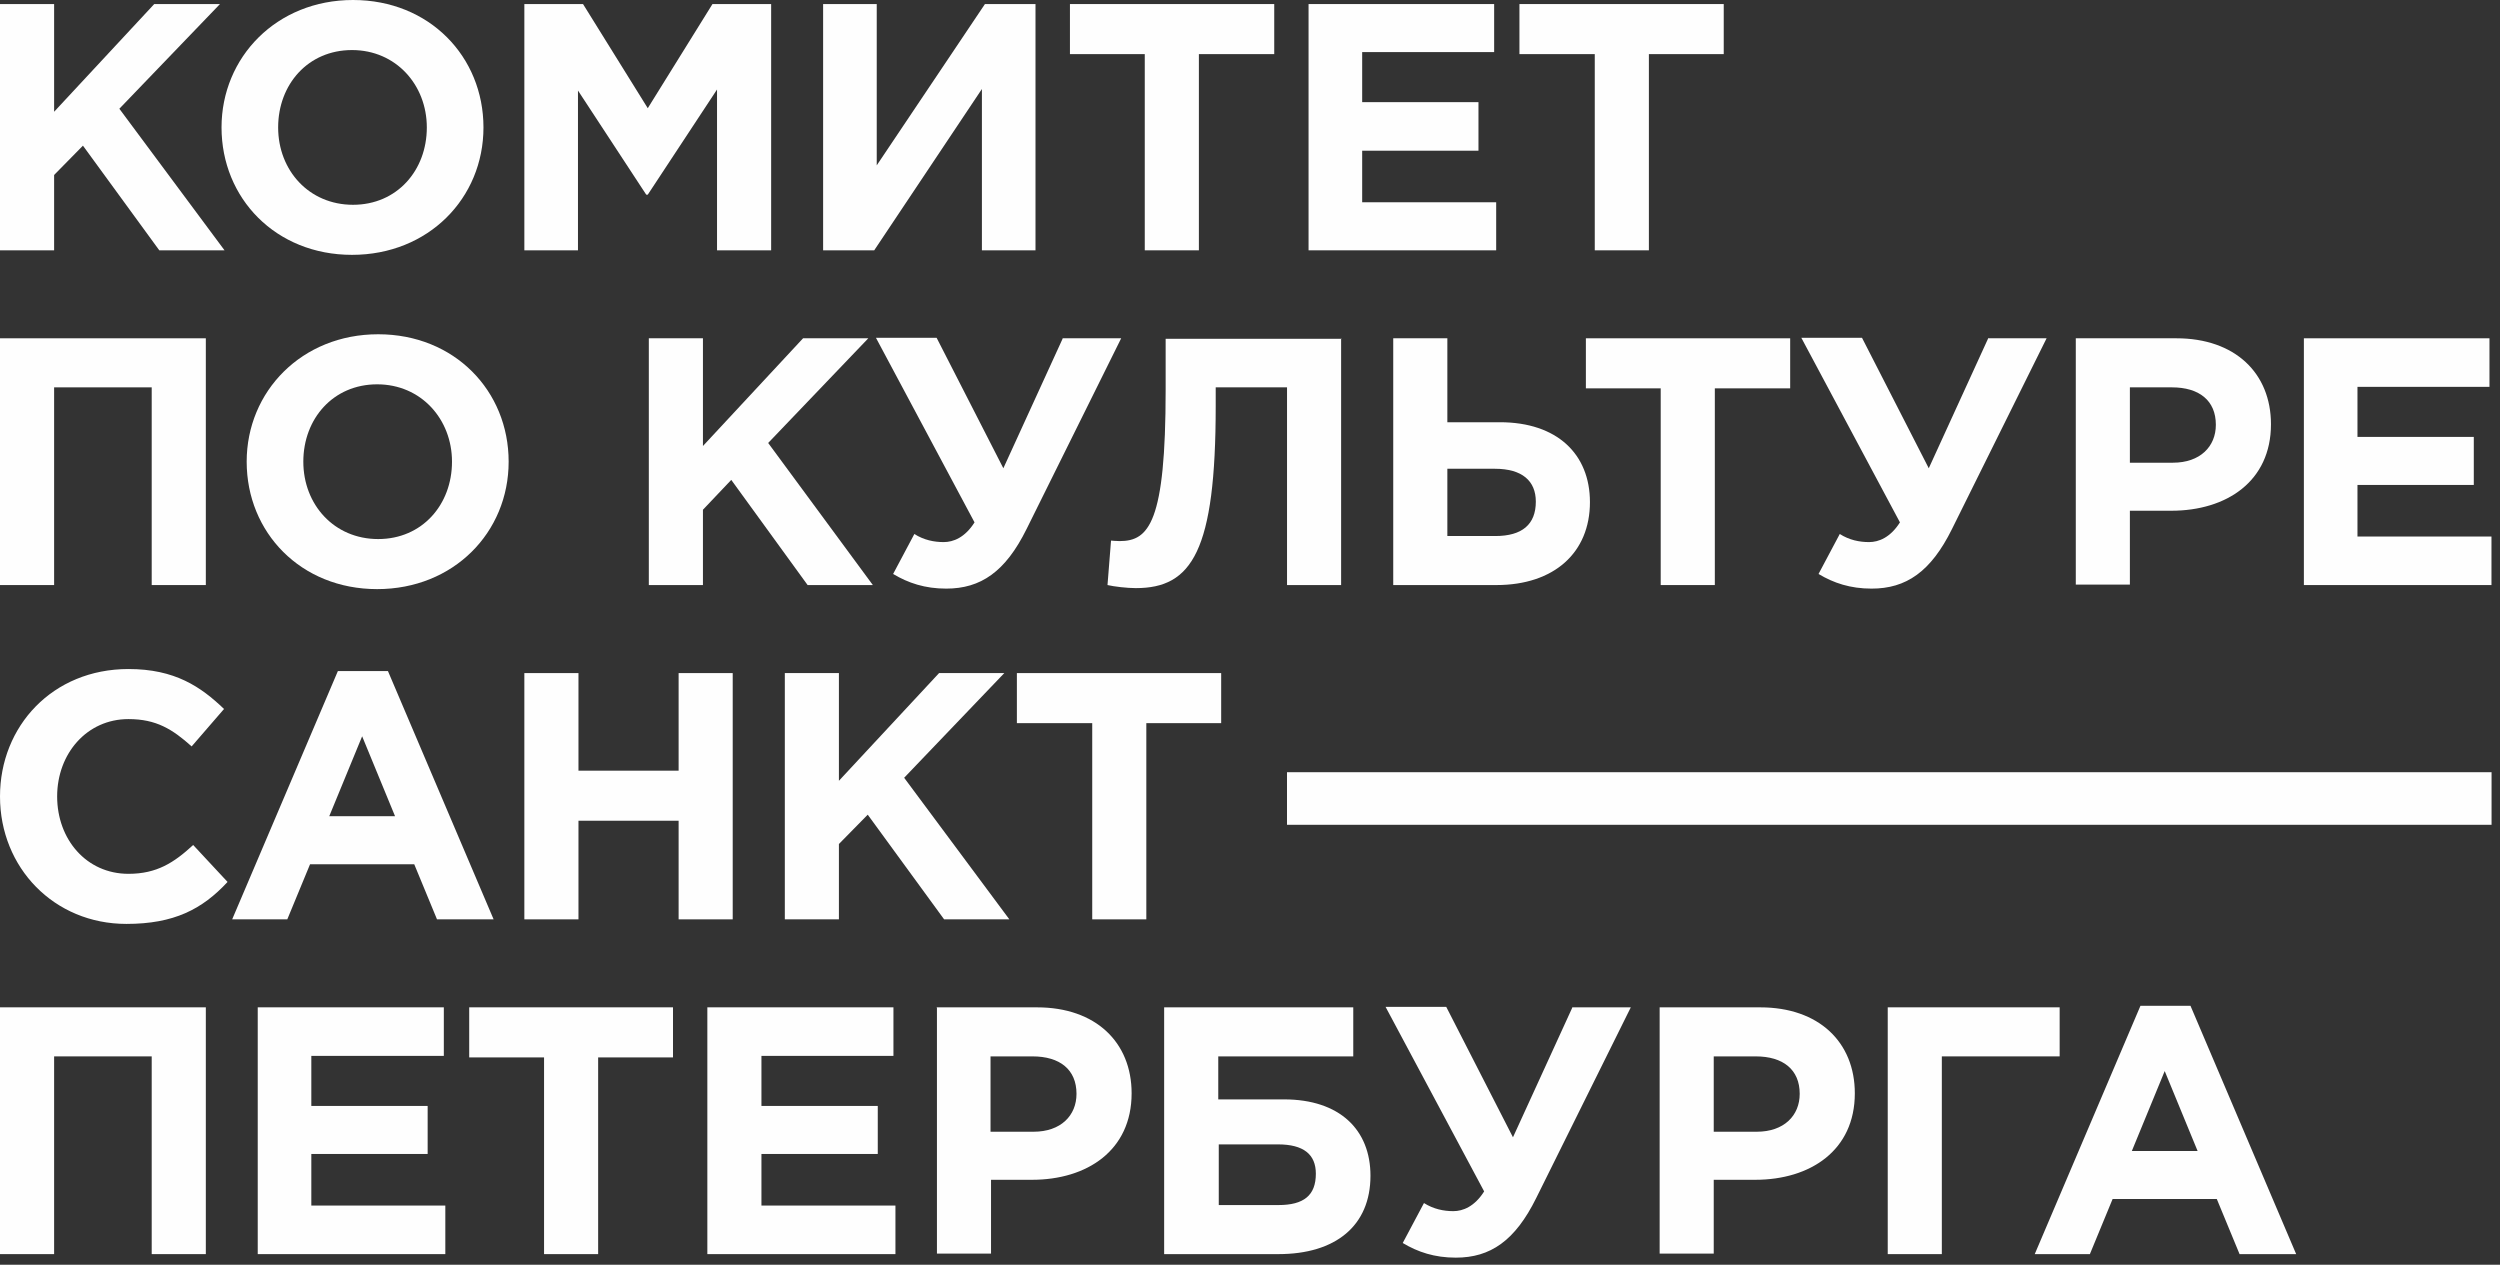
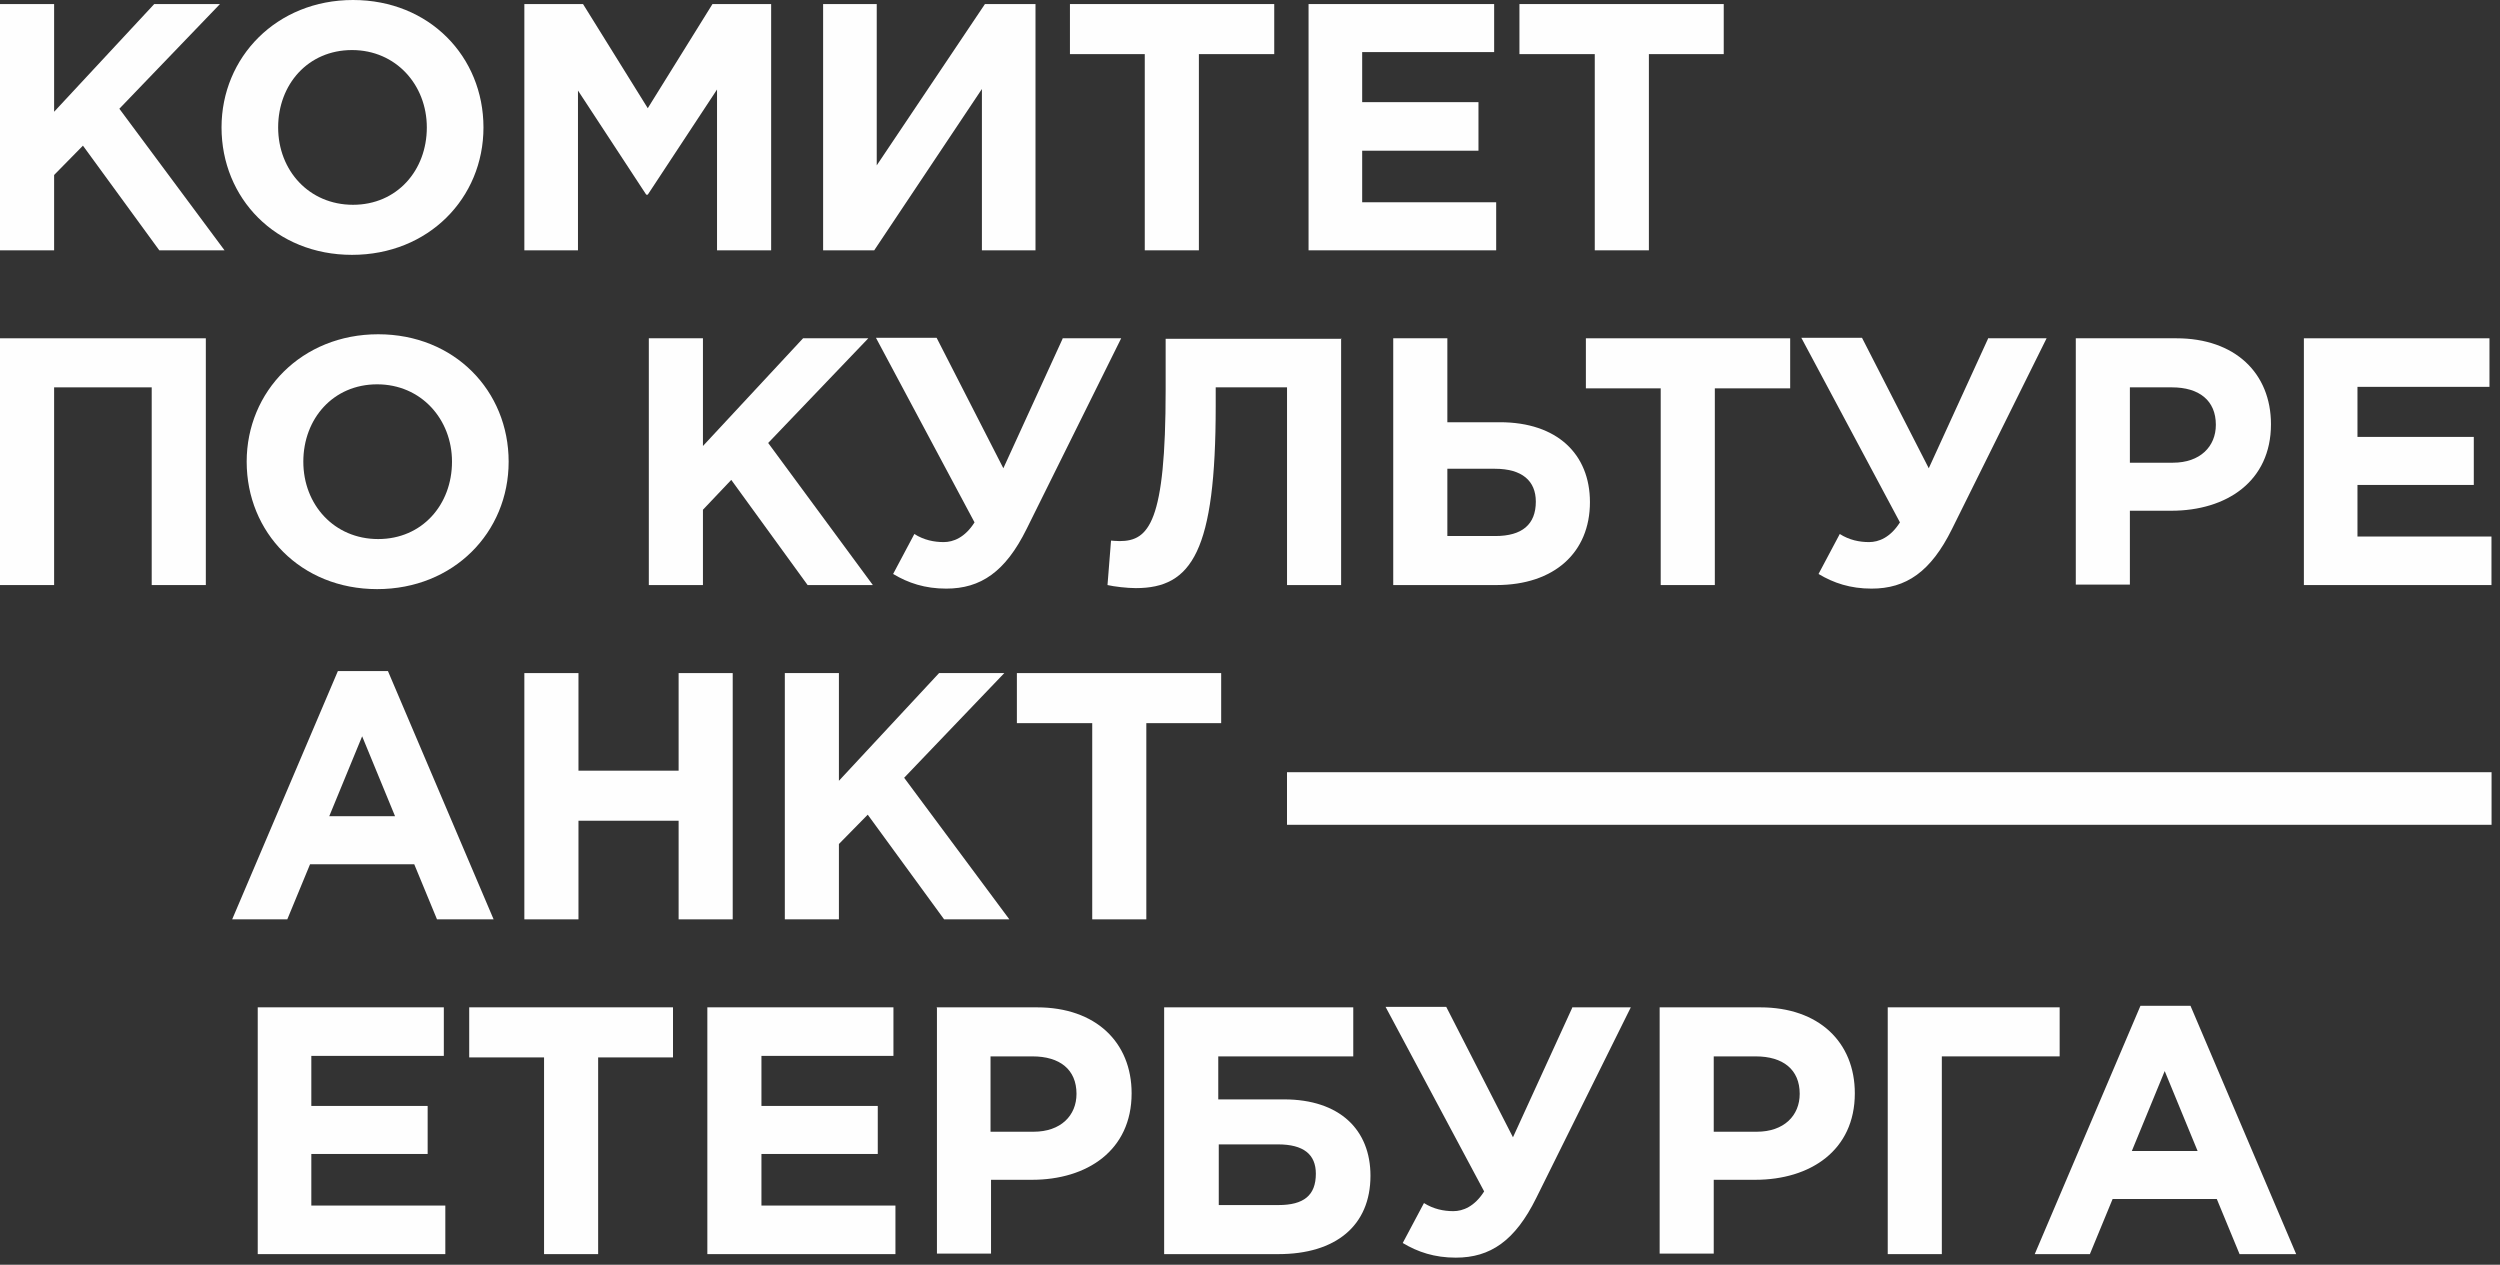
<svg xmlns="http://www.w3.org/2000/svg" width="85" height="43" viewBox="0 0 85 43" fill="none">
  <rect x="0" y="0" width="85" height="43" fill="#333333" stroke="none" />
  <path d="M0 0.138H1.84V3.8L5.244 0.138H7.479L4.058 3.697L7.634 8.511H5.416L2.82 4.952L1.84 5.949V8.511H0V0.138Z" fill="#FEFEFE" />
  <path d="M7.532 4.333C7.532 1.943 9.406 0 12.002 0C14.598 0 16.438 1.926 16.438 4.333C16.438 6.74 14.564 8.665 11.968 8.665C9.372 8.665 7.532 6.74 7.532 4.333ZM14.512 4.333C14.512 2.888 13.463 1.702 11.968 1.702C10.472 1.702 9.457 2.871 9.457 4.333C9.457 5.794 10.506 6.963 12.002 6.963C13.498 6.963 14.512 5.794 14.512 4.333Z" fill="#FEFEFE" />
  <path d="M17.828 0.138H19.823L22.024 3.679L24.224 0.138H26.219V8.511H24.379V3.043L22.024 6.619H21.972L19.651 3.078V8.511H17.828V0.138Z" fill="#FEFEFE" />
  <path d="M35.207 8.511H33.385V3.026L29.723 8.511H27.986V0.138H29.809V5.622L33.488 0.138H35.207V8.511Z" fill="#FEFEFE" />
  <path d="M38.922 1.84H36.378V0.138H43.324V1.84H40.762V8.511H38.922V1.84Z" fill="#FEFEFE" />
  <path d="M44.491 0.138H50.801V1.771H46.314V3.473H50.268V5.124H46.314V6.877H50.87V8.511H44.491V0.138Z" fill="#FEFEFE" />
  <path d="M54.222 1.84H51.661V0.138H58.607V1.84H56.062V8.511H54.222V1.84Z" fill="#FEFEFE" />
  <path d="M0 11.502H6.998V19.892H5.158V13.17H1.84V19.892H0V11.502Z" fill="#FEFEFE" />
  <path d="M8.387 15.697C8.387 13.307 10.261 11.365 12.858 11.365C15.454 11.365 17.294 13.29 17.294 15.697C17.294 18.105 15.419 20.03 12.823 20.03C10.227 20.03 8.387 18.105 8.387 15.697ZM15.368 15.697C15.368 14.253 14.319 13.067 12.823 13.067C11.328 13.067 10.313 14.236 10.313 15.697C10.313 17.159 11.362 18.328 12.858 18.328C14.354 18.328 15.368 17.159 15.368 15.697Z" fill="#FEFEFE" />
  <path d="M22.06 11.502H23.9V15.164L27.304 11.502H29.522L26.118 15.061L29.677 19.892H27.459L24.863 16.316L23.9 17.331V19.892H22.06V11.502Z" fill="#FEFEFE" />
  <path d="M36.126 11.502H38.12L34.905 17.984C34.183 19.446 33.341 20.013 32.172 20.013C31.449 20.013 30.882 19.824 30.366 19.515L31.088 18.156C31.415 18.363 31.759 18.431 32.086 18.431C32.412 18.431 32.808 18.277 33.134 17.761L29.782 11.485H31.845L34.114 15.921L36.143 11.485L36.126 11.502Z" fill="#FEFEFE" />
  <path d="M45.598 11.502V19.892H43.759V13.17H41.334V13.806C41.334 18.741 40.526 19.996 38.618 19.996C38.325 19.996 37.878 19.944 37.655 19.892L37.775 18.38C37.775 18.38 37.947 18.397 38.068 18.397C39.065 18.397 39.632 17.761 39.632 13.256V11.519H45.615L45.598 11.502Z" fill="#FEFEFE" />
  <path d="M47.37 11.502H49.21V14.356H50.998C52.941 14.356 54.058 15.439 54.058 17.073C54.058 18.792 52.837 19.892 50.877 19.892H47.37V11.502ZM49.21 15.938V18.225H50.843C51.754 18.225 52.218 17.829 52.218 17.056C52.218 16.351 51.754 15.938 50.826 15.938H49.193H49.21Z" fill="#FEFEFE" />
  <path d="M56.464 13.204H53.92V11.502H60.866V13.204H58.304V19.892H56.464V13.204Z" fill="#FEFEFE" />
  <path d="M67.589 11.502H69.584L66.369 17.984C65.647 19.446 64.804 20.013 63.635 20.013C62.913 20.013 62.345 19.824 61.83 19.515L62.552 18.156C62.878 18.363 63.222 18.431 63.549 18.431C63.876 18.431 64.271 18.277 64.598 17.761L61.245 11.485H63.308L65.578 15.921L67.607 11.485L67.589 11.502Z" fill="#FEFEFE" />
  <path d="M70.577 11.502H73.998C75.993 11.502 77.213 12.689 77.213 14.425C77.213 16.368 75.7 17.365 73.826 17.365H72.416V19.876H70.577V11.485V11.502ZM73.878 15.732C74.806 15.732 75.339 15.182 75.339 14.443C75.339 13.617 74.772 13.17 73.843 13.17H72.416V15.732H73.878Z" fill="#FEFEFE" />
  <path d="M78.332 11.502H84.642V13.153H80.154V14.855H84.109V16.488H80.154V18.242H84.71V19.892H78.332V11.502Z" fill="#FEFEFE" />
-   <path d="M0 27.08C0 24.69 1.788 22.747 4.367 22.747C5.949 22.747 6.826 23.349 7.617 24.105L6.516 25.378C5.863 24.793 5.313 24.449 4.367 24.449C2.957 24.449 1.943 25.619 1.943 27.08C1.943 28.541 2.94 29.71 4.367 29.71C5.33 29.71 5.915 29.332 6.568 28.73L7.737 29.986C6.877 30.914 5.915 31.413 4.298 31.413C1.84 31.413 0 29.504 0 27.08Z" fill="#FEFEFE" />
  <path d="M11.488 22.816H13.19L16.783 31.258H14.858L14.084 29.384H10.542L9.768 31.258H7.894L11.488 22.816ZM13.431 27.75L12.313 25.034L11.195 27.75H13.431Z" fill="#FEFEFE" />
  <path d="M17.828 22.885H19.668V26.203H23.073V22.885H24.912V31.258H23.073V27.905H19.668V31.258H17.828V22.885Z" fill="#FEFEFE" />
  <path d="M26.684 22.885H28.523V26.547L31.928 22.885H34.146L30.741 26.444L34.318 31.258H32.1L29.503 27.699L28.523 28.696V31.258H26.684V22.885Z" fill="#FEFEFE" />
  <path d="M37.136 24.587H34.574V22.885H41.52V24.587H38.975V31.258H37.136V24.587Z" fill="#FEFEFE" />
-   <path d="M0 34.249H6.998V42.64H5.158V35.917H1.84V42.64H0V34.249Z" fill="#FEFEFE" />
  <path d="M8.763 34.249H15.09V35.9H10.585V37.602H14.54V39.235H10.585V40.989H15.141V42.64H8.763V34.249Z" fill="#FEFEFE" />
  <path d="M18.498 35.952H15.953V34.249H22.882V35.952H20.337V42.64H18.498V35.952Z" fill="#FEFEFE" />
  <path d="M24.05 34.249H30.377V35.9H25.889V37.602H29.844V39.235H25.889V40.989H30.445V42.64H24.05V34.249Z" fill="#FEFEFE" />
  <path d="M31.838 34.25H35.26C37.254 34.25 38.475 35.436 38.475 37.173C38.475 39.115 36.962 40.113 35.088 40.113H33.695V42.623H31.856V34.233L31.838 34.25ZM35.14 38.479C36.068 38.479 36.601 37.929 36.601 37.19C36.601 36.364 36.034 35.917 35.105 35.917H33.678V38.479H35.14Z" fill="#FEFEFE" />
  <path d="M41.438 37.379H43.656C45.547 37.379 46.596 38.41 46.596 39.975C46.596 41.677 45.41 42.64 43.467 42.64H39.581V34.249H46.011V35.917H41.421V37.379H41.438ZM41.438 38.909V40.972H43.467C44.326 40.972 44.739 40.645 44.739 39.906C44.739 39.253 44.326 38.909 43.45 38.909H41.421H41.438Z" fill="#FEFEFE" />
  <path d="M53.453 34.25H55.447L52.232 40.732C51.51 42.193 50.668 42.76 49.498 42.76C48.776 42.76 48.209 42.571 47.693 42.262L48.415 40.904C48.742 41.11 49.086 41.179 49.413 41.179C49.739 41.179 50.135 41.024 50.461 40.508L47.109 34.233H49.172L51.441 38.668L53.47 34.233L53.453 34.25Z" fill="#FEFEFE" />
  <path d="M56.428 34.25H59.849C61.843 34.25 63.064 35.436 63.064 37.173C63.064 39.115 61.551 40.113 59.677 40.113H58.267V42.623H56.428V34.233V34.25ZM59.729 38.479C60.657 38.479 61.19 37.929 61.19 37.19C61.19 36.364 60.623 35.917 59.694 35.917H58.267V38.479H59.729Z" fill="#FEFEFE" />
  <path d="M66.022 42.64H64.183V34.249H70.028V35.917H66.022V42.64Z" fill="#FEFEFE" />
  <path d="M72.775 34.198H74.477L78.07 42.64H76.145L75.371 40.766H71.829L71.056 42.64H69.181L72.775 34.198ZM74.718 39.133L73.6 36.416L72.483 39.133H74.718Z" fill="#FEFEFE" />
  <path d="M84.713 26.255H43.758V28.043H84.713V26.255Z" fill="#FEFEFE" />
</svg>